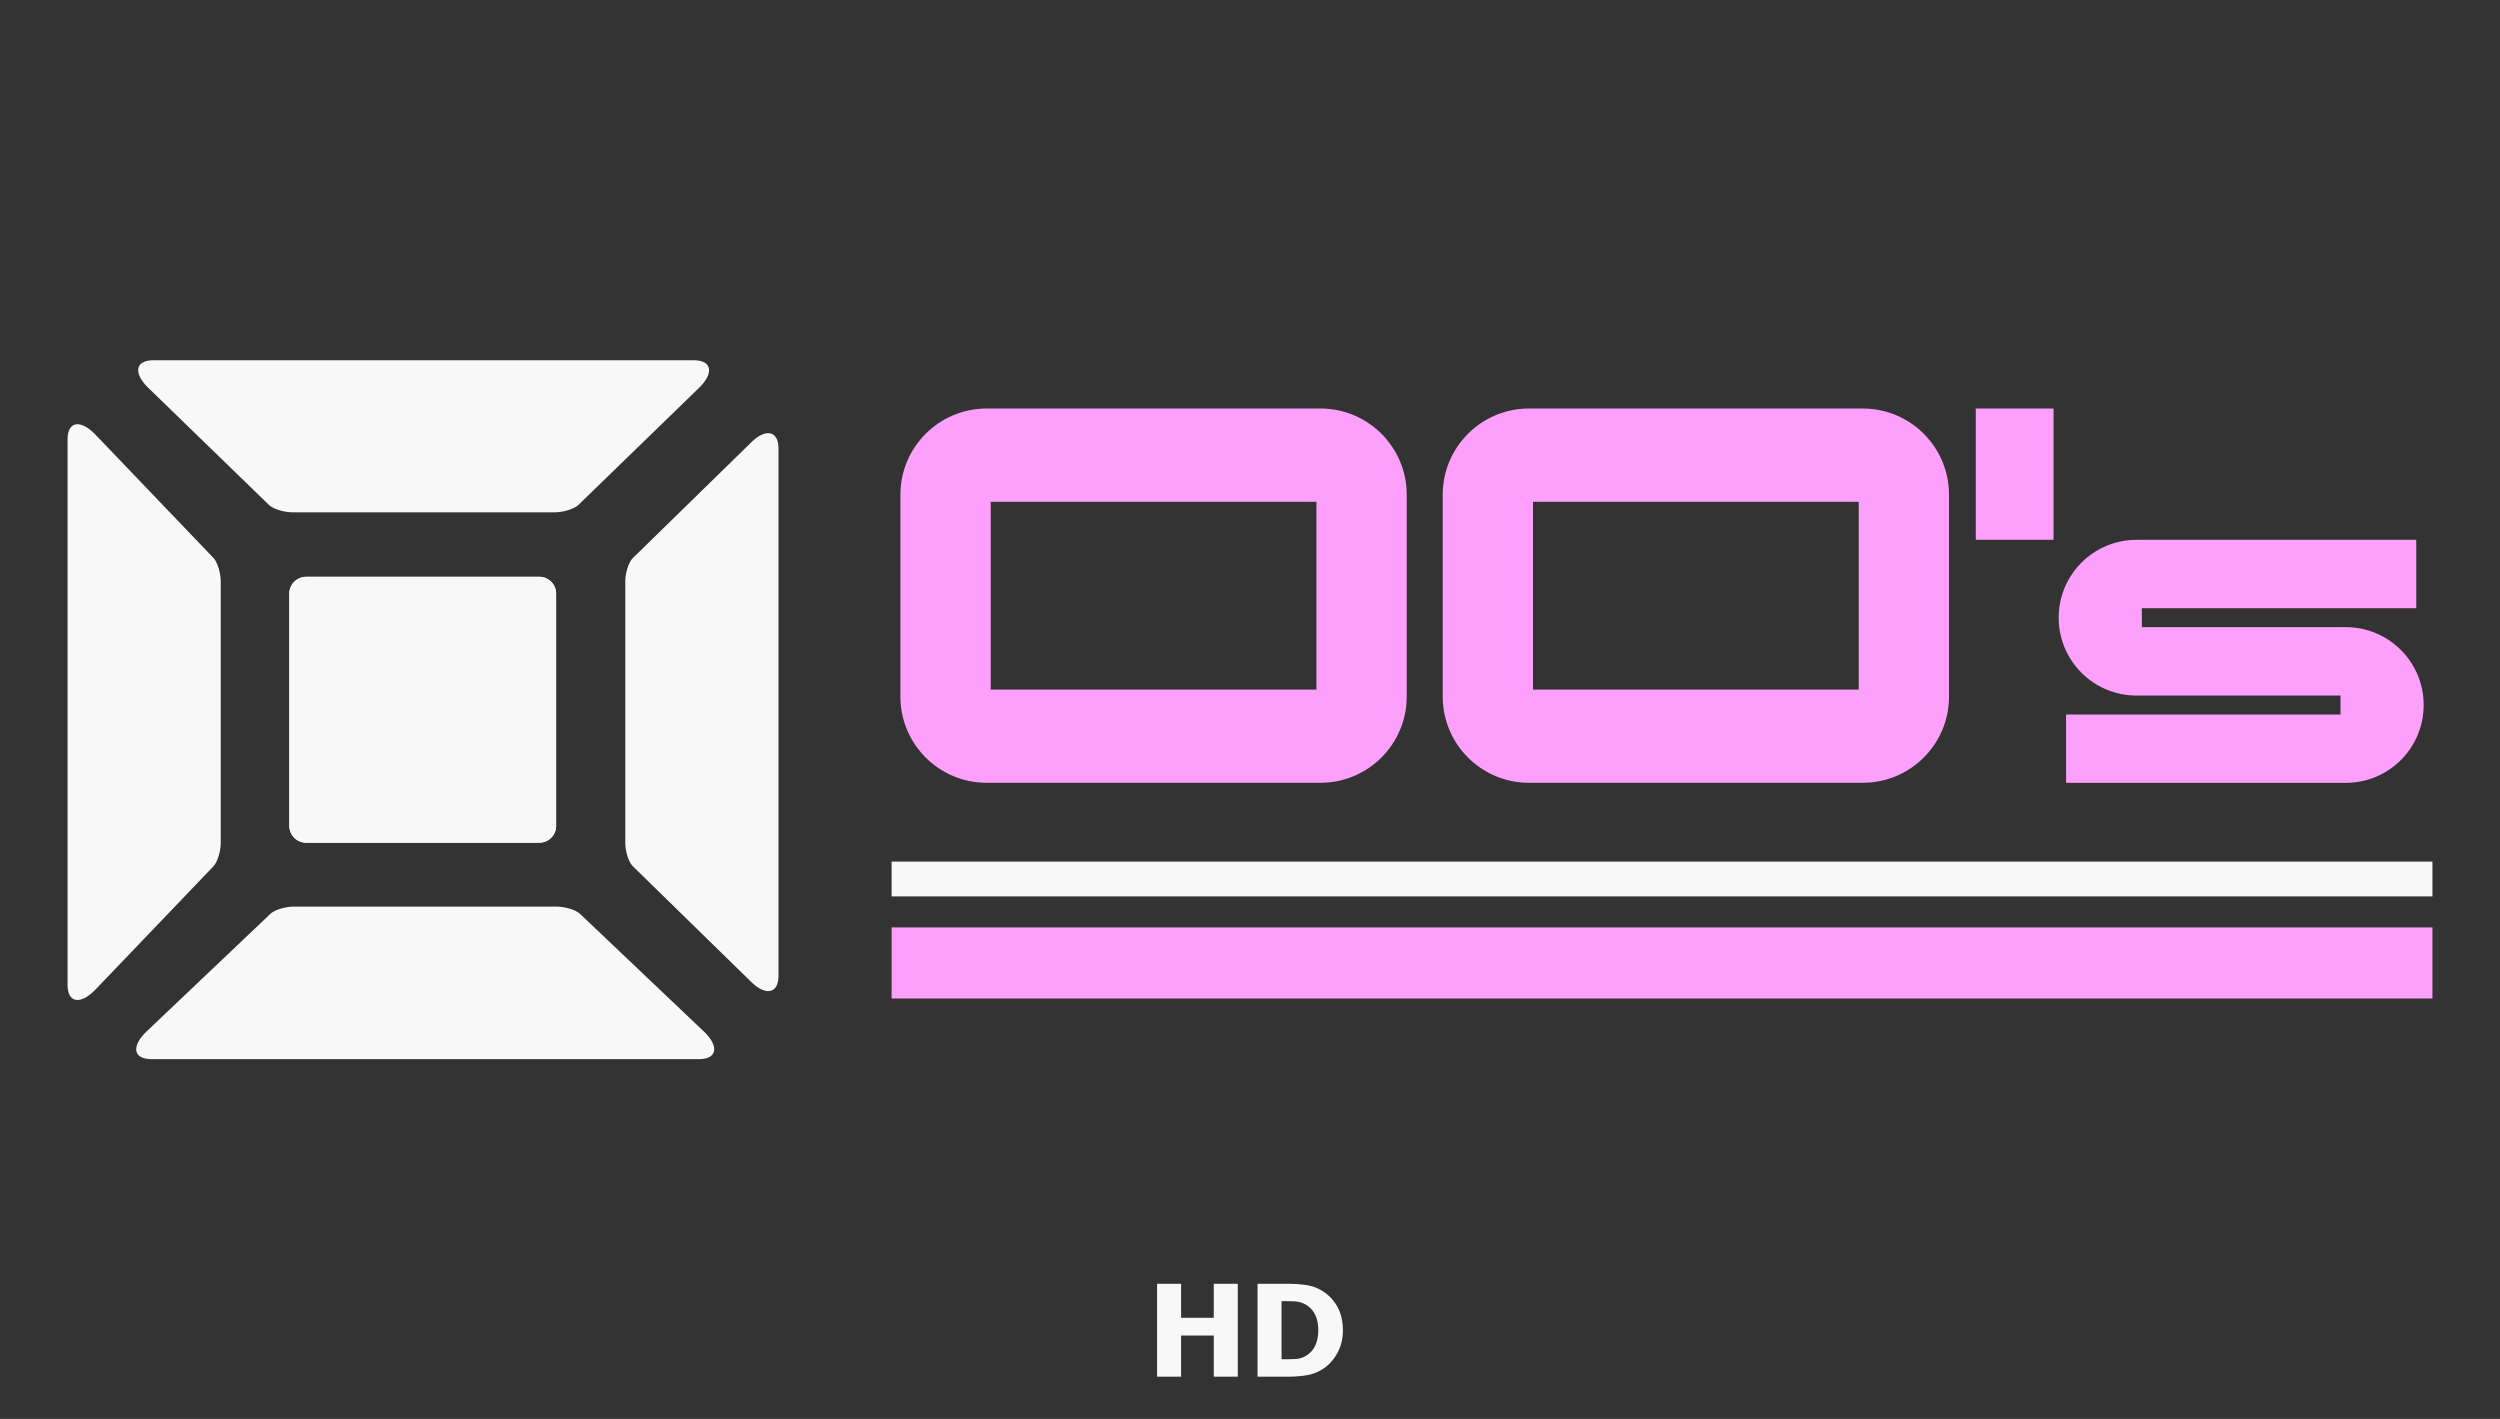
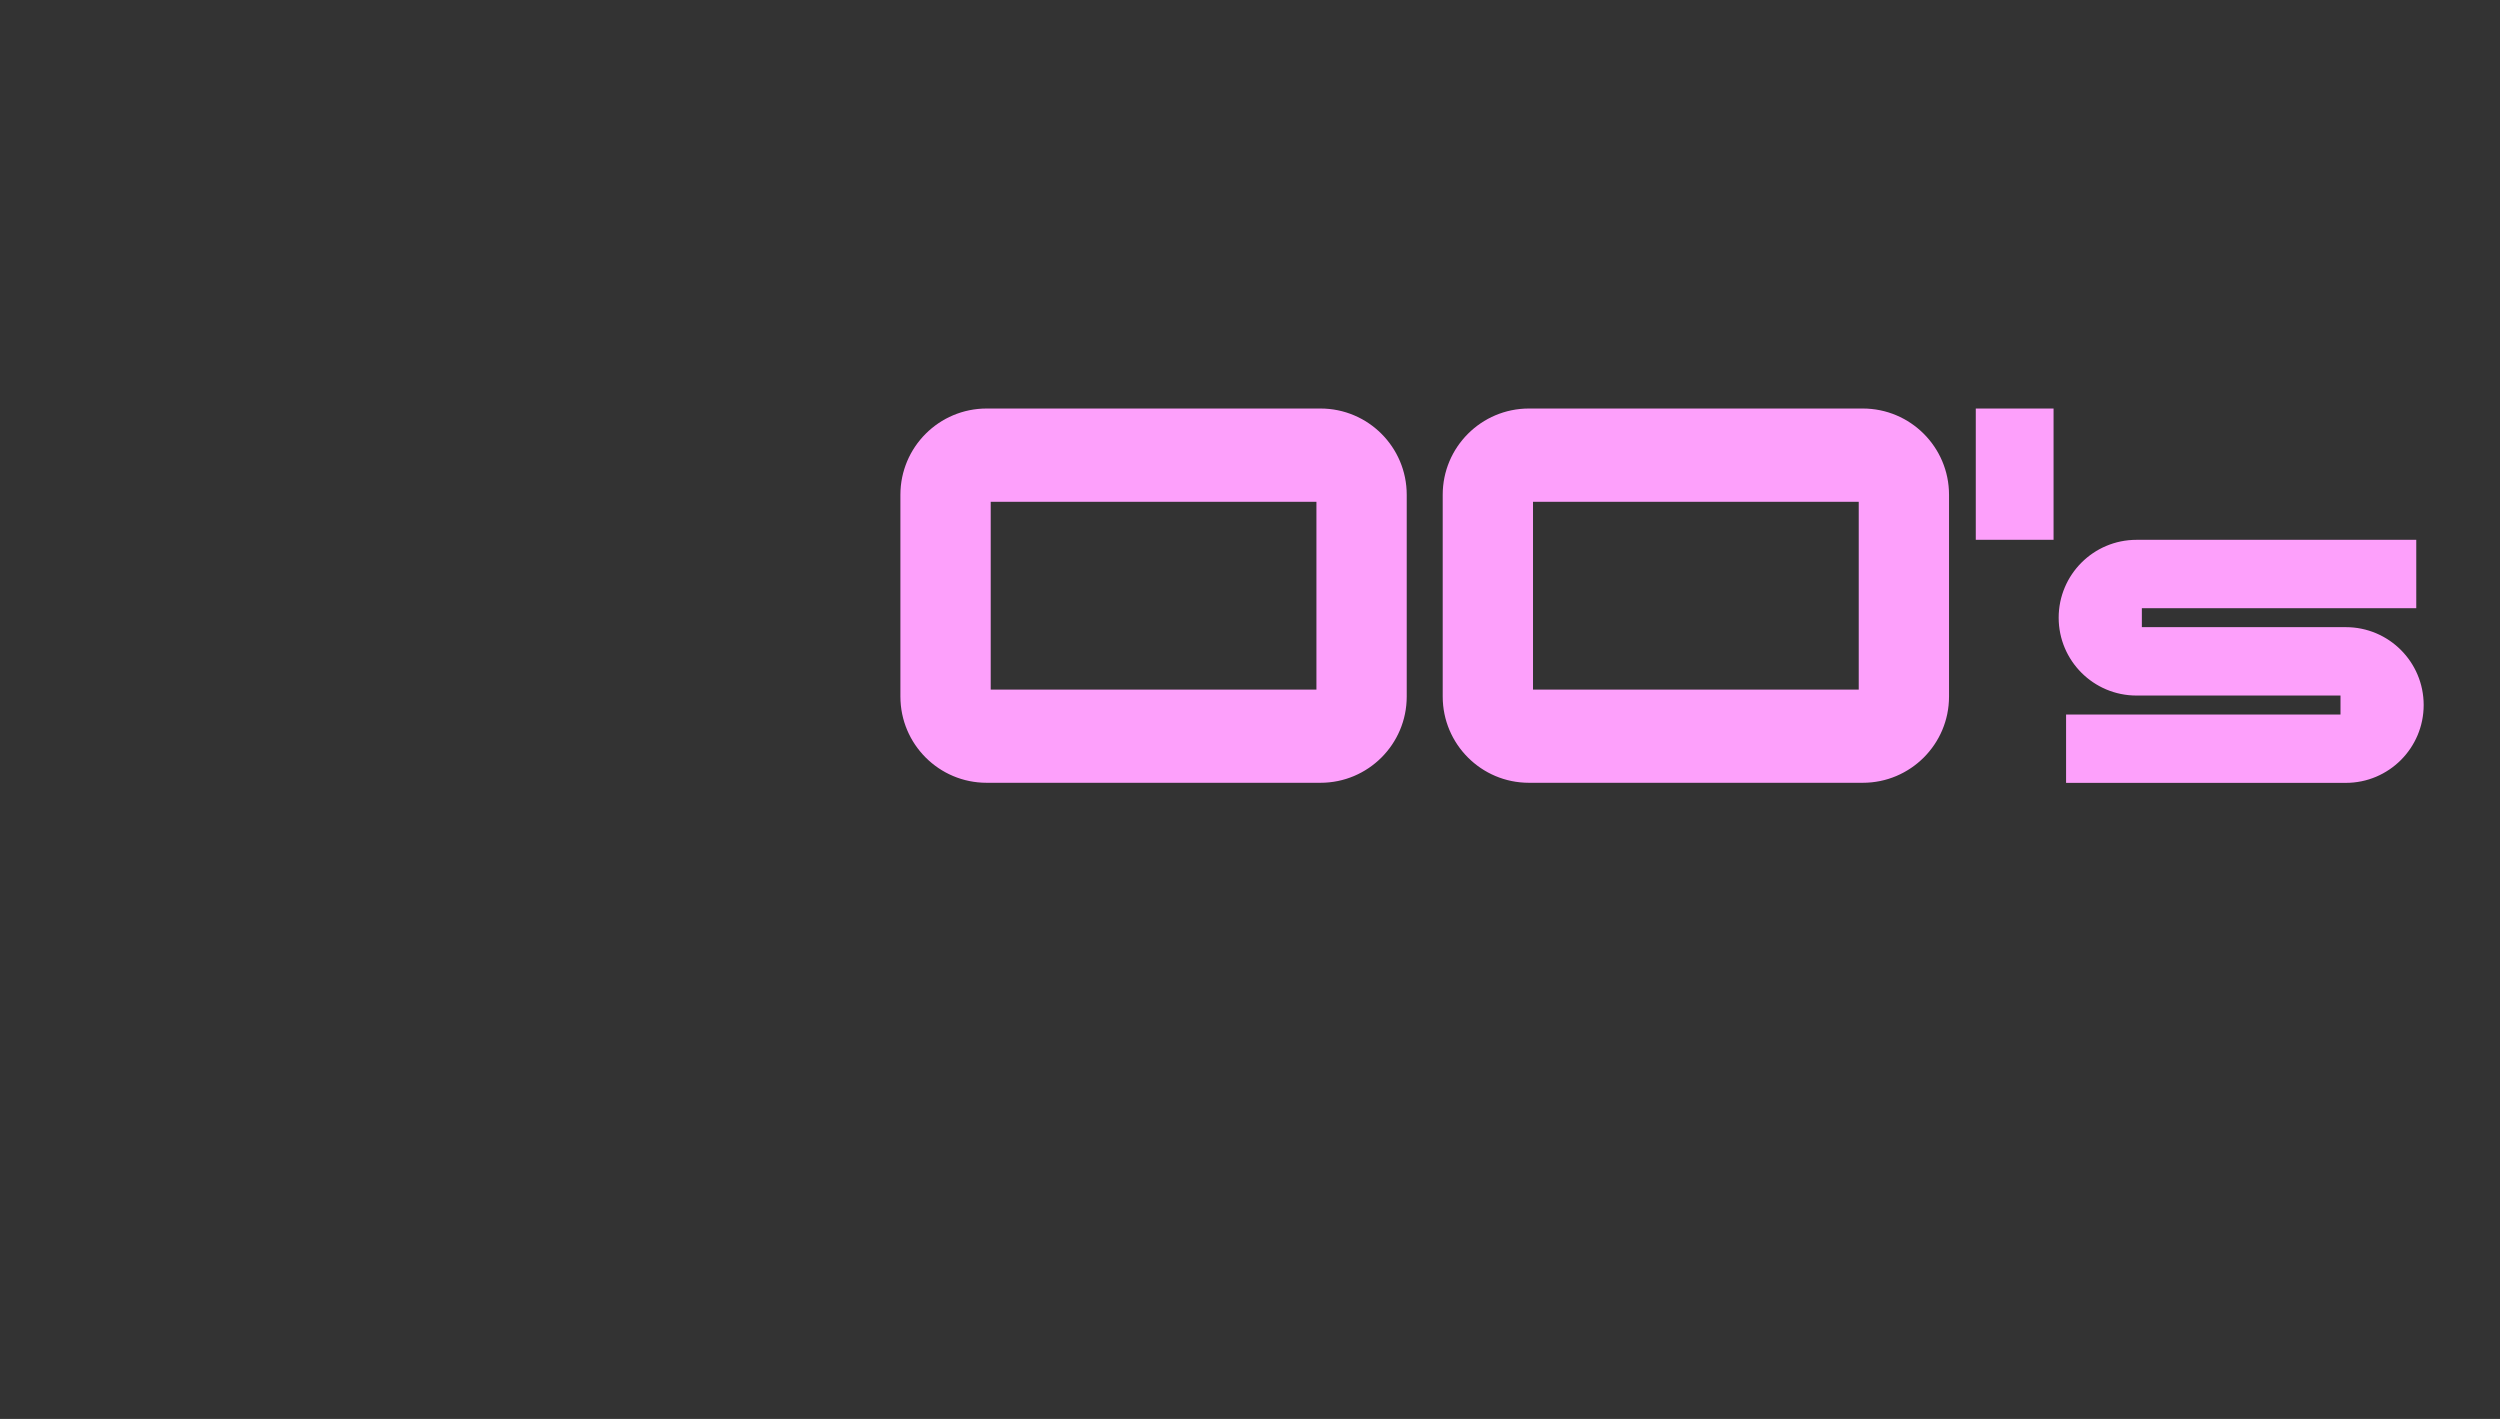
<svg xmlns="http://www.w3.org/2000/svg" viewBox="0 0 592 336">
  <rect x="0" y="0" width="592" height="336" fill="#333333" stroke="none" />
  <g fill="none" fill-rule="evenodd">
-     <path fill="#f8f8f8" fill-rule="nonzero" d="M279.684 326v-9.752h7.736V326h5.685v-22h-5.685v8.052h-7.736V304H274v22zm25.184 0q2.34 0 4.416-.318a10 10 0 0 0 3.837-1.425q2.113-1.3 3.496-3.731t1.383-5.504q0-3.191-1.292-5.548a10 10 0 0 0-3.526-3.745 9.95 9.95 0 0 0-3.906-1.433 32 32 0 0 0-4.468-.296h-7.022v22zm-1.291-4.122h-.107v-13.77h.107q1.763 0 3.032.059t2.424.68q1.596.87 2.363 2.415.768 1.544.768 3.716t-.73 3.679a5.54 5.54 0 0 1-2.128 2.364 5.25 5.25 0 0 1-2.5.79 66 66 0 0 1-3.23.067" />
-     <path fill="#f8f8f8" d="M63.655 119.539c1.032 1.002 3.56 1.775 5.703 1.775h61.936c2.143 0 4.672-.773 5.704-1.775l28.543-27.7c3.53-3.452 3.124-6.526-1.29-6.526H36.381c-4.413 0-4.82 3.074-1.27 6.525zM52.27 199.476v-61.698c0-2.133-.763-4.662-1.765-5.703l-27.86-29.109c-3.5-3.66-6.644-3.322-6.644 1.13v129.062c0 4.453 3.134 4.79 6.645 1.13l27.86-29.108c1-1.042 1.764-3.571 1.764-5.704m75.426-62.888H72.502a3.987 3.987 0 0 0-3.987 3.987v54.984a3.99 3.99 0 0 0 3.987 3.987h55.193a3.987 3.987 0 0 0 3.986-3.987v-54.984a3.987 3.987 0 0 0-3.986-3.987m9.68 79.848c-1.052-.992-3.591-1.756-5.724-1.756H69.715c-2.142 0-4.681.764-5.723 1.756l-29.218 27.75c-3.67 3.492-3.342 6.615 1.131 6.615h129.567c4.473 0 4.81-3.123 1.13-6.615l-29.218-27.75zm40.514-111.685-27.998 27.364c-1.032 1.011-1.826 3.51-1.826 5.643v61.759c0 2.132.794 4.64 1.826 5.642l27.998 27.364c3.412 3.332 6.456 2.816 6.456-1.488V106.239c0-4.304-3.044-4.83-6.456-1.488" clip-rule="evenodd" />
-     <path fill="#f8f8f8" d="M127.705 136.588H72.502a3.987 3.987 0 0 0-3.987 3.987v54.994a3.987 3.987 0 0 0 3.987 3.987h55.203a3.987 3.987 0 0 0 3.987-3.987v-54.994a3.987 3.987 0 0 0-3.987-3.987M576 204.029H211.134v8.242H576z" />
-     <path fill="#fda0fb" d="M576 219.61H211.134v16.83H576z" />
    <g fill="#fda0fb">
      <path d="M312.692 96.738h-79.055c-11.276 0-20.42 9.144-20.42 20.42v47.785c0 11.277 9.144 20.42 20.42 20.42h79.055c11.276 0 20.421-9.143 20.421-20.42v-47.784c0-11.277-9.144-20.421-20.42-20.421m-.962 66.558H234.6v-44.471h77.13zM441.108 96.738h-79.055c-11.277 0-20.42 9.144-20.42 20.42v47.785c0 11.277 9.143 20.42 20.42 20.42h79.055c11.276 0 20.421-9.143 20.421-20.42v-47.784c0-11.277-9.145-20.421-20.42-20.421m-.962 66.558h-77.132v-44.471h77.132zM486.284 96.738h-18.418v31.092h18.418zM555.49 148.509h-48.3v-4.493h64.982V127.83H505.93c-10.176 0-18.437 8.252-18.437 18.438s8.251 18.437 18.437 18.437h48.3v4.493h-64.982v16.186h66.241c10.175 0 18.437-8.252 18.437-18.438s-8.251-18.437-18.437-18.437" />
    </g>
  </g>
</svg>